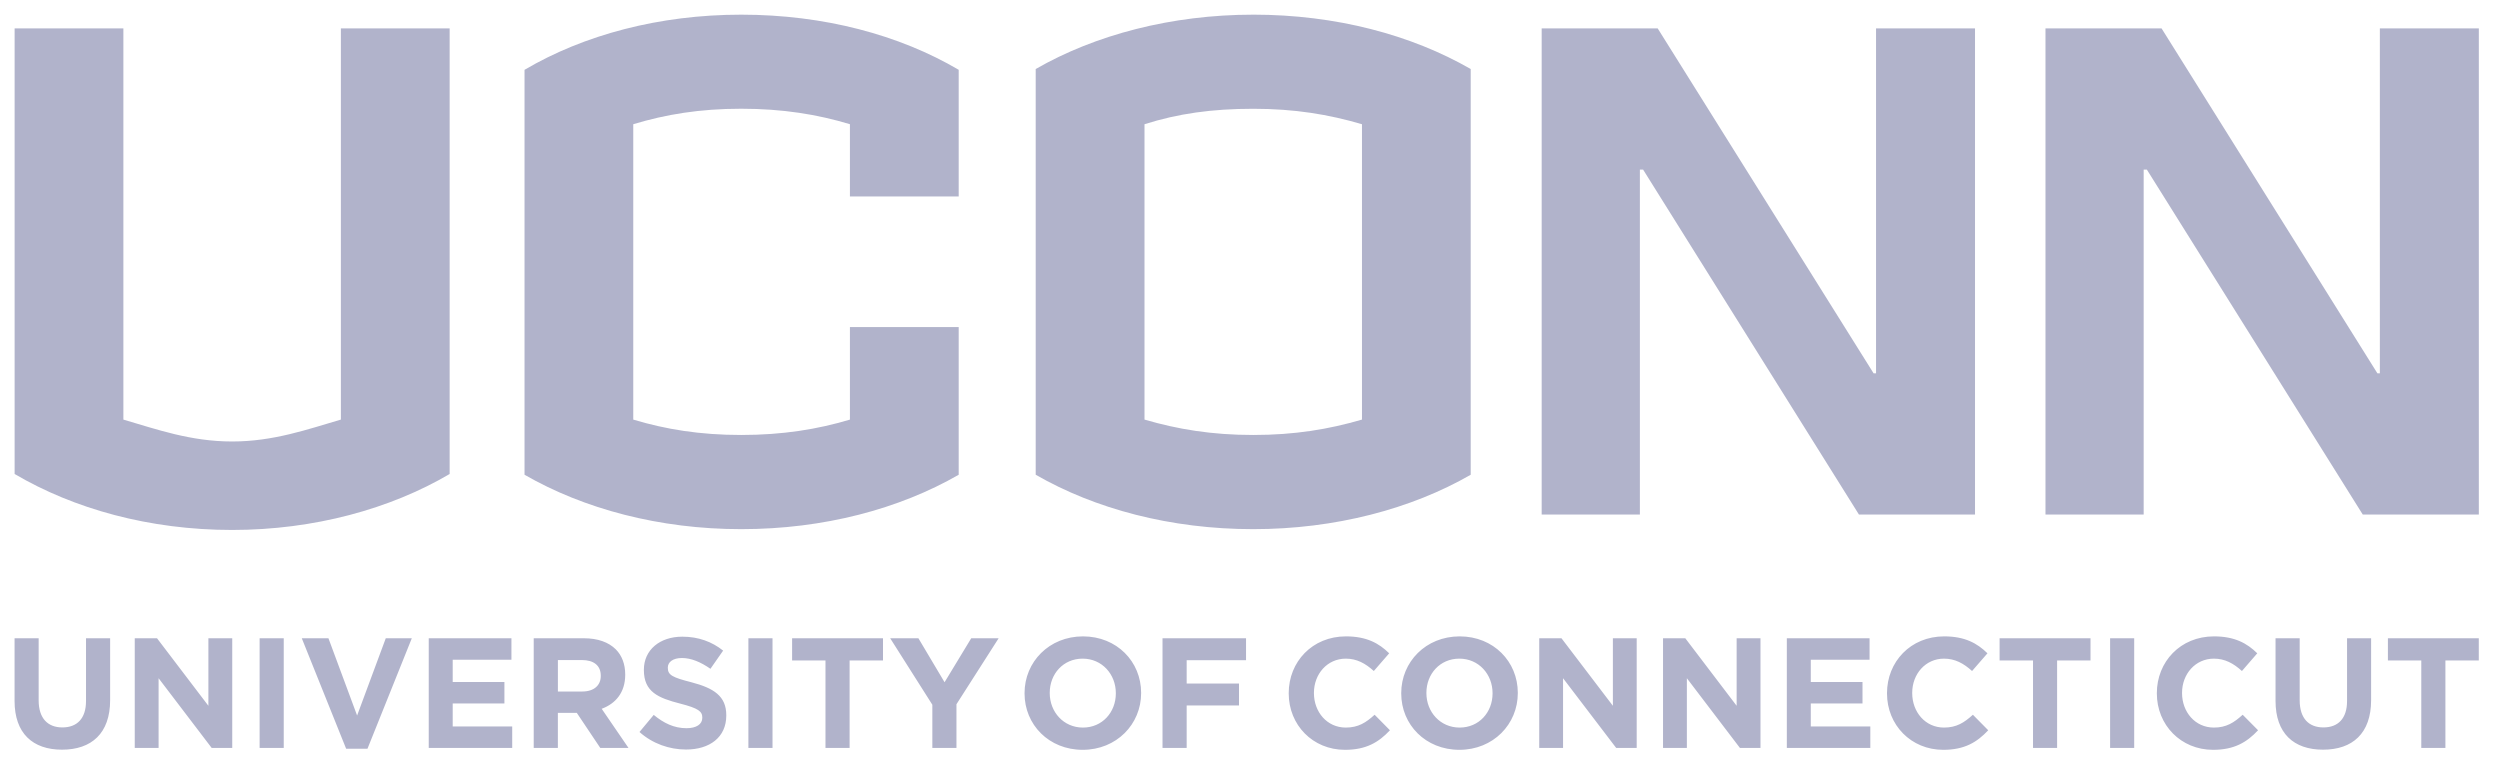
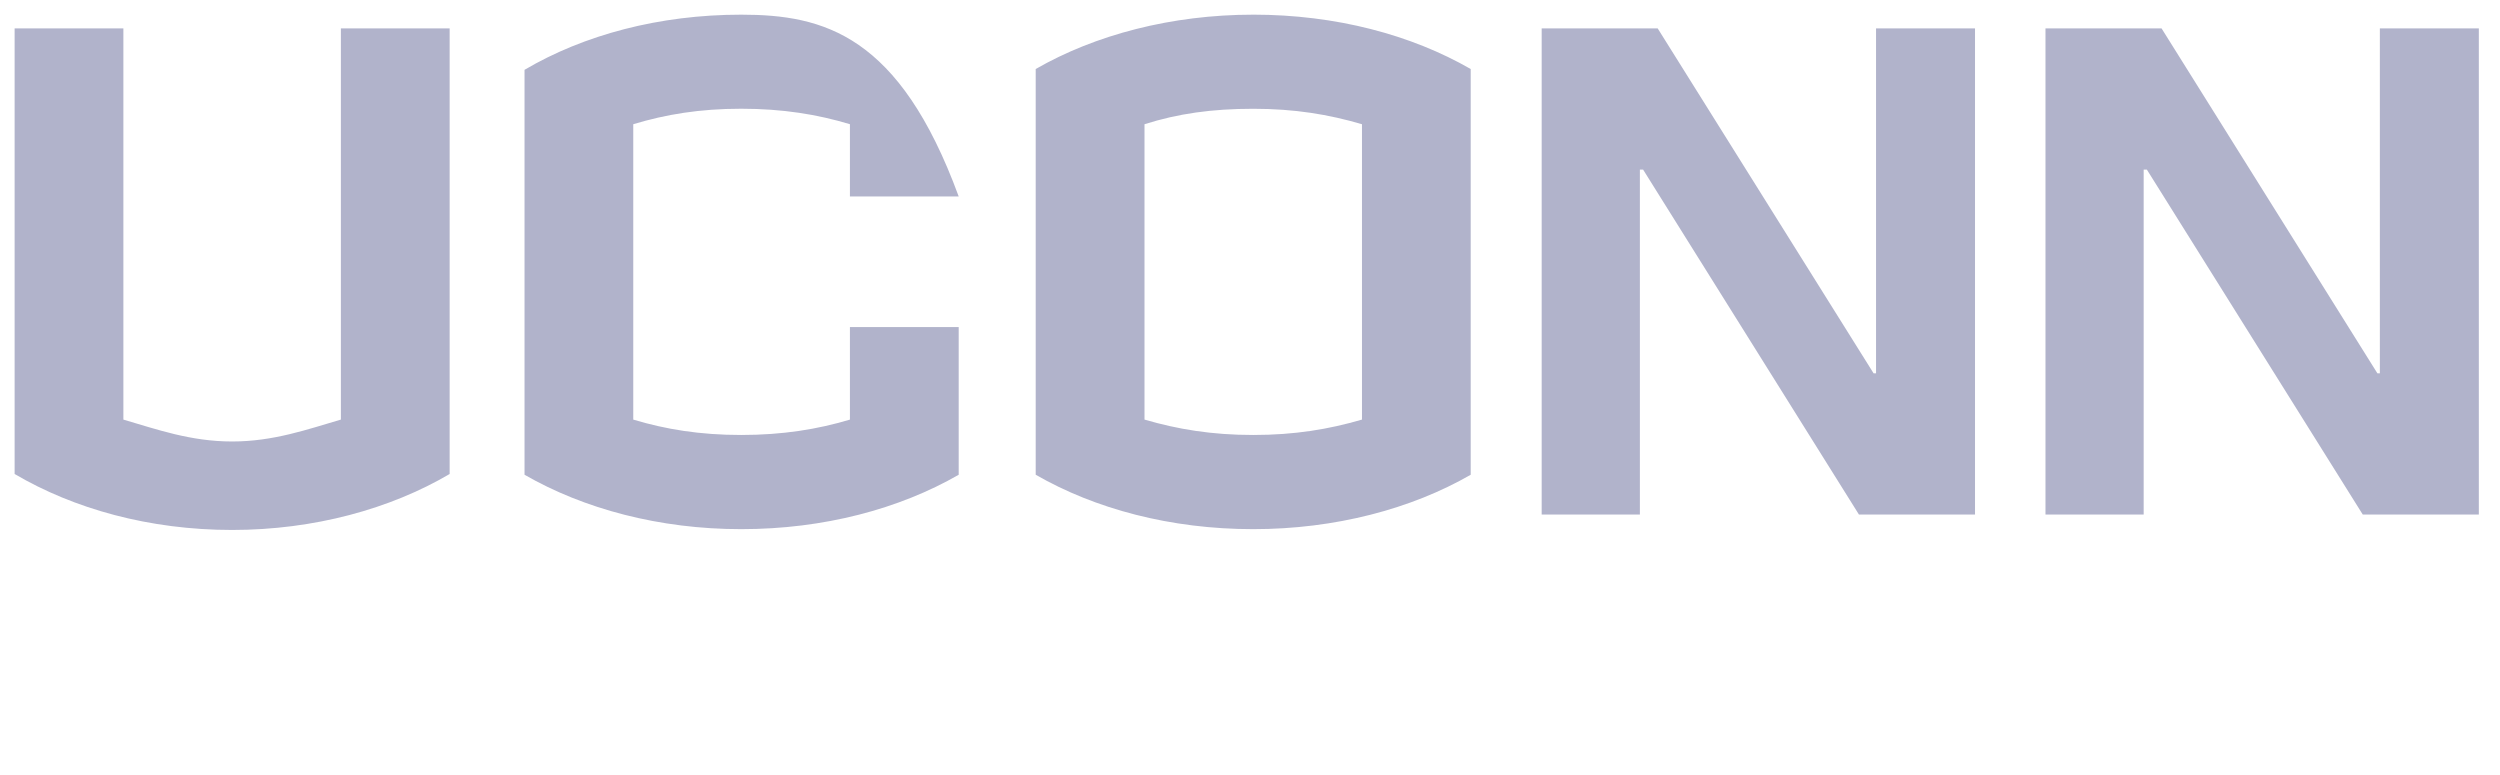
<svg xmlns="http://www.w3.org/2000/svg" width="171" height="53" viewBox="0 0 171 53" fill="none">
-   <path d="M74.077 43.528C71.763 43.528 70.079 45.274 70.079 47.409V47.432C70.079 49.563 71.741 51.288 74.055 51.288C76.37 51.288 78.053 49.54 78.053 47.409V47.389C78.053 45.255 76.392 43.528 74.077 43.528V43.528ZM92.061 43.528C89.756 43.528 88.148 45.274 88.148 47.409V47.432C88.148 49.584 89.787 51.288 91.996 51.288C93.442 51.288 94.301 50.775 95.072 49.95L94.024 48.889C93.435 49.424 92.91 49.766 92.051 49.766C90.765 49.766 89.873 48.696 89.873 47.409V47.389C89.873 46.103 90.786 45.051 92.051 45.051C92.802 45.051 93.389 45.372 93.969 45.897L95.02 44.686C94.322 44 93.477 43.528 92.061 43.528L92.061 43.528ZM99.842 43.528C97.527 43.528 95.844 45.274 95.844 47.409V47.432C95.844 49.563 97.505 51.288 99.822 51.288C102.136 51.288 103.818 49.54 103.818 47.409V47.389C103.818 45.255 102.157 43.528 99.842 43.528V43.528ZM132.983 43.528C130.679 43.528 129.071 45.274 129.071 47.409V47.432C129.071 49.584 130.71 51.288 132.92 51.288C134.365 51.288 135.223 50.775 135.995 49.95L134.946 48.889C134.356 49.424 133.828 49.766 132.969 49.766C131.685 49.766 130.795 48.696 130.795 47.409V47.389C130.795 46.103 131.704 45.051 132.969 45.051C133.72 45.051 134.31 45.372 134.889 45.897L135.942 44.686C135.245 44 134.398 43.528 132.983 43.528L132.983 43.528ZM151.436 43.528C149.133 43.528 147.528 45.274 147.528 47.409V47.432C147.528 49.584 149.167 51.288 151.375 51.288C152.819 51.288 153.68 50.775 154.452 49.95L153.399 48.889C152.81 49.424 152.285 49.766 151.43 49.766C150.143 49.766 149.252 48.696 149.252 47.409V47.389C149.252 46.103 150.164 45.051 151.43 45.051C152.18 45.051 152.768 45.372 153.348 45.897L154.397 44.686C153.699 44 152.852 43.528 151.436 43.528L151.436 43.528ZM46.666 43.549C45.133 43.549 44.041 44.451 44.041 45.811V45.832C44.041 47.324 45.017 47.74 46.527 48.127C47.78 48.449 48.037 48.662 48.037 49.08V49.102C48.037 49.541 47.63 49.809 46.955 49.809C46.099 49.809 45.391 49.456 44.715 48.899L43.74 50.069C44.641 50.871 45.787 51.268 46.924 51.268C48.541 51.268 49.678 50.432 49.678 48.942V48.918C49.678 47.611 48.819 47.067 47.297 46.668C46.002 46.338 45.679 46.176 45.679 45.684V45.66C45.679 45.297 46.012 45.008 46.644 45.008C47.277 45.008 47.93 45.284 48.594 45.746L49.462 44.502C48.702 43.894 47.769 43.549 46.676 43.549L46.666 43.549ZM0.996 43.657V47.944C0.996 50.153 2.229 51.278 4.242 51.278C6.258 51.278 7.533 50.163 7.533 47.891V43.657H5.883V47.955C5.883 49.145 5.272 49.756 4.265 49.756C3.258 49.756 2.644 49.123 2.644 47.903V43.657H0.996V43.657ZM9.217 43.657V51.16H10.848V46.391L14.48 51.16H15.885V43.657H14.254V48.276L10.74 43.657H9.217V43.657ZM17.758 43.657V51.16H19.408V43.657H17.758ZM20.642 43.657L23.676 51.213H25.135L28.168 43.657H26.387L24.426 48.942L22.465 43.657H20.642H20.642ZM29.326 43.657V51.16H35.035V49.692H30.965V48.115H34.502V46.647H30.965V45.125H34.982V43.656H29.326L29.326 43.657ZM36.506 43.657V51.16H38.158V48.76H39.453L41.06 51.16H42.99L41.156 48.481C42.111 48.128 42.765 47.363 42.765 46.155V46.133C42.765 45.426 42.538 44.836 42.121 44.416C41.627 43.925 40.888 43.657 39.933 43.657H36.506L36.506 43.657ZM51.19 43.657V51.16H52.84V43.657H51.19ZM54.18 43.657V45.178H56.463V51.16H58.113V45.178H60.397V43.657H54.18ZM60.889 43.657L63.772 48.203V51.16H65.422V48.17L68.307 43.657H66.432L64.608 46.666L62.819 43.657H60.889V43.657ZM79.516 43.657V51.16H81.168V48.254H84.748V46.756H81.168V45.159H85.229V43.657H79.516H79.516ZM105.284 43.657V51.16H106.913V46.391L110.548 51.16H111.95V43.657H110.321V48.276L106.805 43.657H105.284H105.284ZM113.751 43.657V51.16H115.382V46.391L119.012 51.16H120.417V43.657H118.786V48.276L115.274 43.657H113.751H113.751ZM122.219 43.657V51.16H127.93V49.692H123.858V48.115H127.395V46.647H123.858V45.125H127.878V43.656H122.219L122.219 43.657ZM136.772 43.657V45.178H139.058V51.16H140.706V45.178H142.991V43.657H136.772V43.657ZM144.331 43.657V51.16H145.979V43.657H144.331ZM155.647 43.657V47.944C155.647 50.153 156.881 51.278 158.897 51.278C160.913 51.278 162.184 50.163 162.184 47.891V43.657H160.538V47.955C160.538 49.145 159.925 49.756 158.919 49.756C157.911 49.756 157.299 49.123 157.299 47.903V43.657H155.647V43.657ZM163.333 43.657V45.178H165.616V51.16H167.266V45.178H169.549V43.657H163.333V43.657ZM74.052 45.051C75.379 45.051 76.323 46.122 76.323 47.408V47.432C76.323 48.714 75.401 49.766 74.073 49.766C72.746 49.766 71.802 48.696 71.802 47.409V47.389C71.802 46.103 72.723 45.051 74.052 45.051V45.051ZM99.82 45.051C101.148 45.051 102.091 46.122 102.091 47.408V47.432C102.091 48.714 101.17 49.766 99.839 49.766C98.51 49.766 97.566 48.696 97.566 47.409V47.389C97.566 46.103 98.49 45.051 99.82 45.051V45.051ZM38.16 45.147H39.798C40.6 45.147 41.093 45.51 41.093 46.219V46.241C41.093 46.873 40.632 47.299 39.83 47.299H38.16V45.147V45.147Z" fill="#B1B3CB" />
-   <path d="M50.698 1.003C45.09 1.003 39.93 2.388 35.878 4.776V32.473C39.93 34.805 45.09 36.194 50.698 36.194C56.359 36.194 61.521 34.805 65.575 32.473V22.373H58.135V28.701C55.914 29.366 53.53 29.752 50.698 29.752C47.866 29.752 45.536 29.366 43.315 28.701V8.496C45.536 7.825 47.866 7.437 50.698 7.437C53.53 7.437 55.914 7.825 58.135 8.496V13.437H65.575V4.775C61.52 2.389 56.358 1.003 50.697 1.003L50.698 1.003ZM85.721 1.003C80.116 1.003 74.898 2.388 70.842 4.721V32.473C74.898 34.806 80.059 36.194 85.721 36.194C91.328 36.194 96.545 34.806 100.596 32.473V4.721C96.541 2.387 91.379 1.002 85.717 1.002L85.721 1.003ZM1 1.944V32.421C5.055 34.807 10.215 36.249 15.877 36.249C21.482 36.249 26.702 34.807 30.756 32.421V1.944H23.316V28.7C21.042 29.365 18.707 30.198 15.877 30.198C13.045 30.198 10.714 29.365 8.439 28.7V1.944H1V1.944ZM105.45 1.944V35.194H112.168V11.602H112.389L127.151 35.194H135.091V1.944H128.321V25.534H128.153L113.387 1.944H105.45H105.45ZM139.911 1.944V35.194H146.627V11.602H146.846L161.612 35.194H169.552V1.944H162.782V25.534H162.614L147.852 1.944H139.911H139.911ZM85.722 7.44C88.553 7.44 90.884 7.827 93.159 8.497V28.7C90.884 29.365 88.553 29.752 85.722 29.752C82.89 29.752 80.562 29.365 78.284 28.7V8.497C80.562 7.772 82.89 7.44 85.722 7.44Z" fill="#B1B3CB" />
+   <path d="M50.698 1.003C45.09 1.003 39.93 2.388 35.878 4.776V32.473C39.93 34.805 45.09 36.194 50.698 36.194C56.359 36.194 61.521 34.805 65.575 32.473V22.373H58.135V28.701C55.914 29.366 53.53 29.752 50.698 29.752C47.866 29.752 45.536 29.366 43.315 28.701V8.496C45.536 7.825 47.866 7.437 50.698 7.437C53.53 7.437 55.914 7.825 58.135 8.496V13.437H65.575C61.52 2.389 56.358 1.003 50.697 1.003L50.698 1.003ZM85.721 1.003C80.116 1.003 74.898 2.388 70.842 4.721V32.473C74.898 34.806 80.059 36.194 85.721 36.194C91.328 36.194 96.545 34.806 100.596 32.473V4.721C96.541 2.387 91.379 1.002 85.717 1.002L85.721 1.003ZM1 1.944V32.421C5.055 34.807 10.215 36.249 15.877 36.249C21.482 36.249 26.702 34.807 30.756 32.421V1.944H23.316V28.7C21.042 29.365 18.707 30.198 15.877 30.198C13.045 30.198 10.714 29.365 8.439 28.7V1.944H1V1.944ZM105.45 1.944V35.194H112.168V11.602H112.389L127.151 35.194H135.091V1.944H128.321V25.534H128.153L113.387 1.944H105.45H105.45ZM139.911 1.944V35.194H146.627V11.602H146.846L161.612 35.194H169.552V1.944H162.782V25.534H162.614L147.852 1.944H139.911H139.911ZM85.722 7.44C88.553 7.44 90.884 7.827 93.159 8.497V28.7C90.884 29.365 88.553 29.752 85.722 29.752C82.89 29.752 80.562 29.365 78.284 28.7V8.497C80.562 7.772 82.89 7.44 85.722 7.44Z" fill="#B1B3CB" />
</svg>